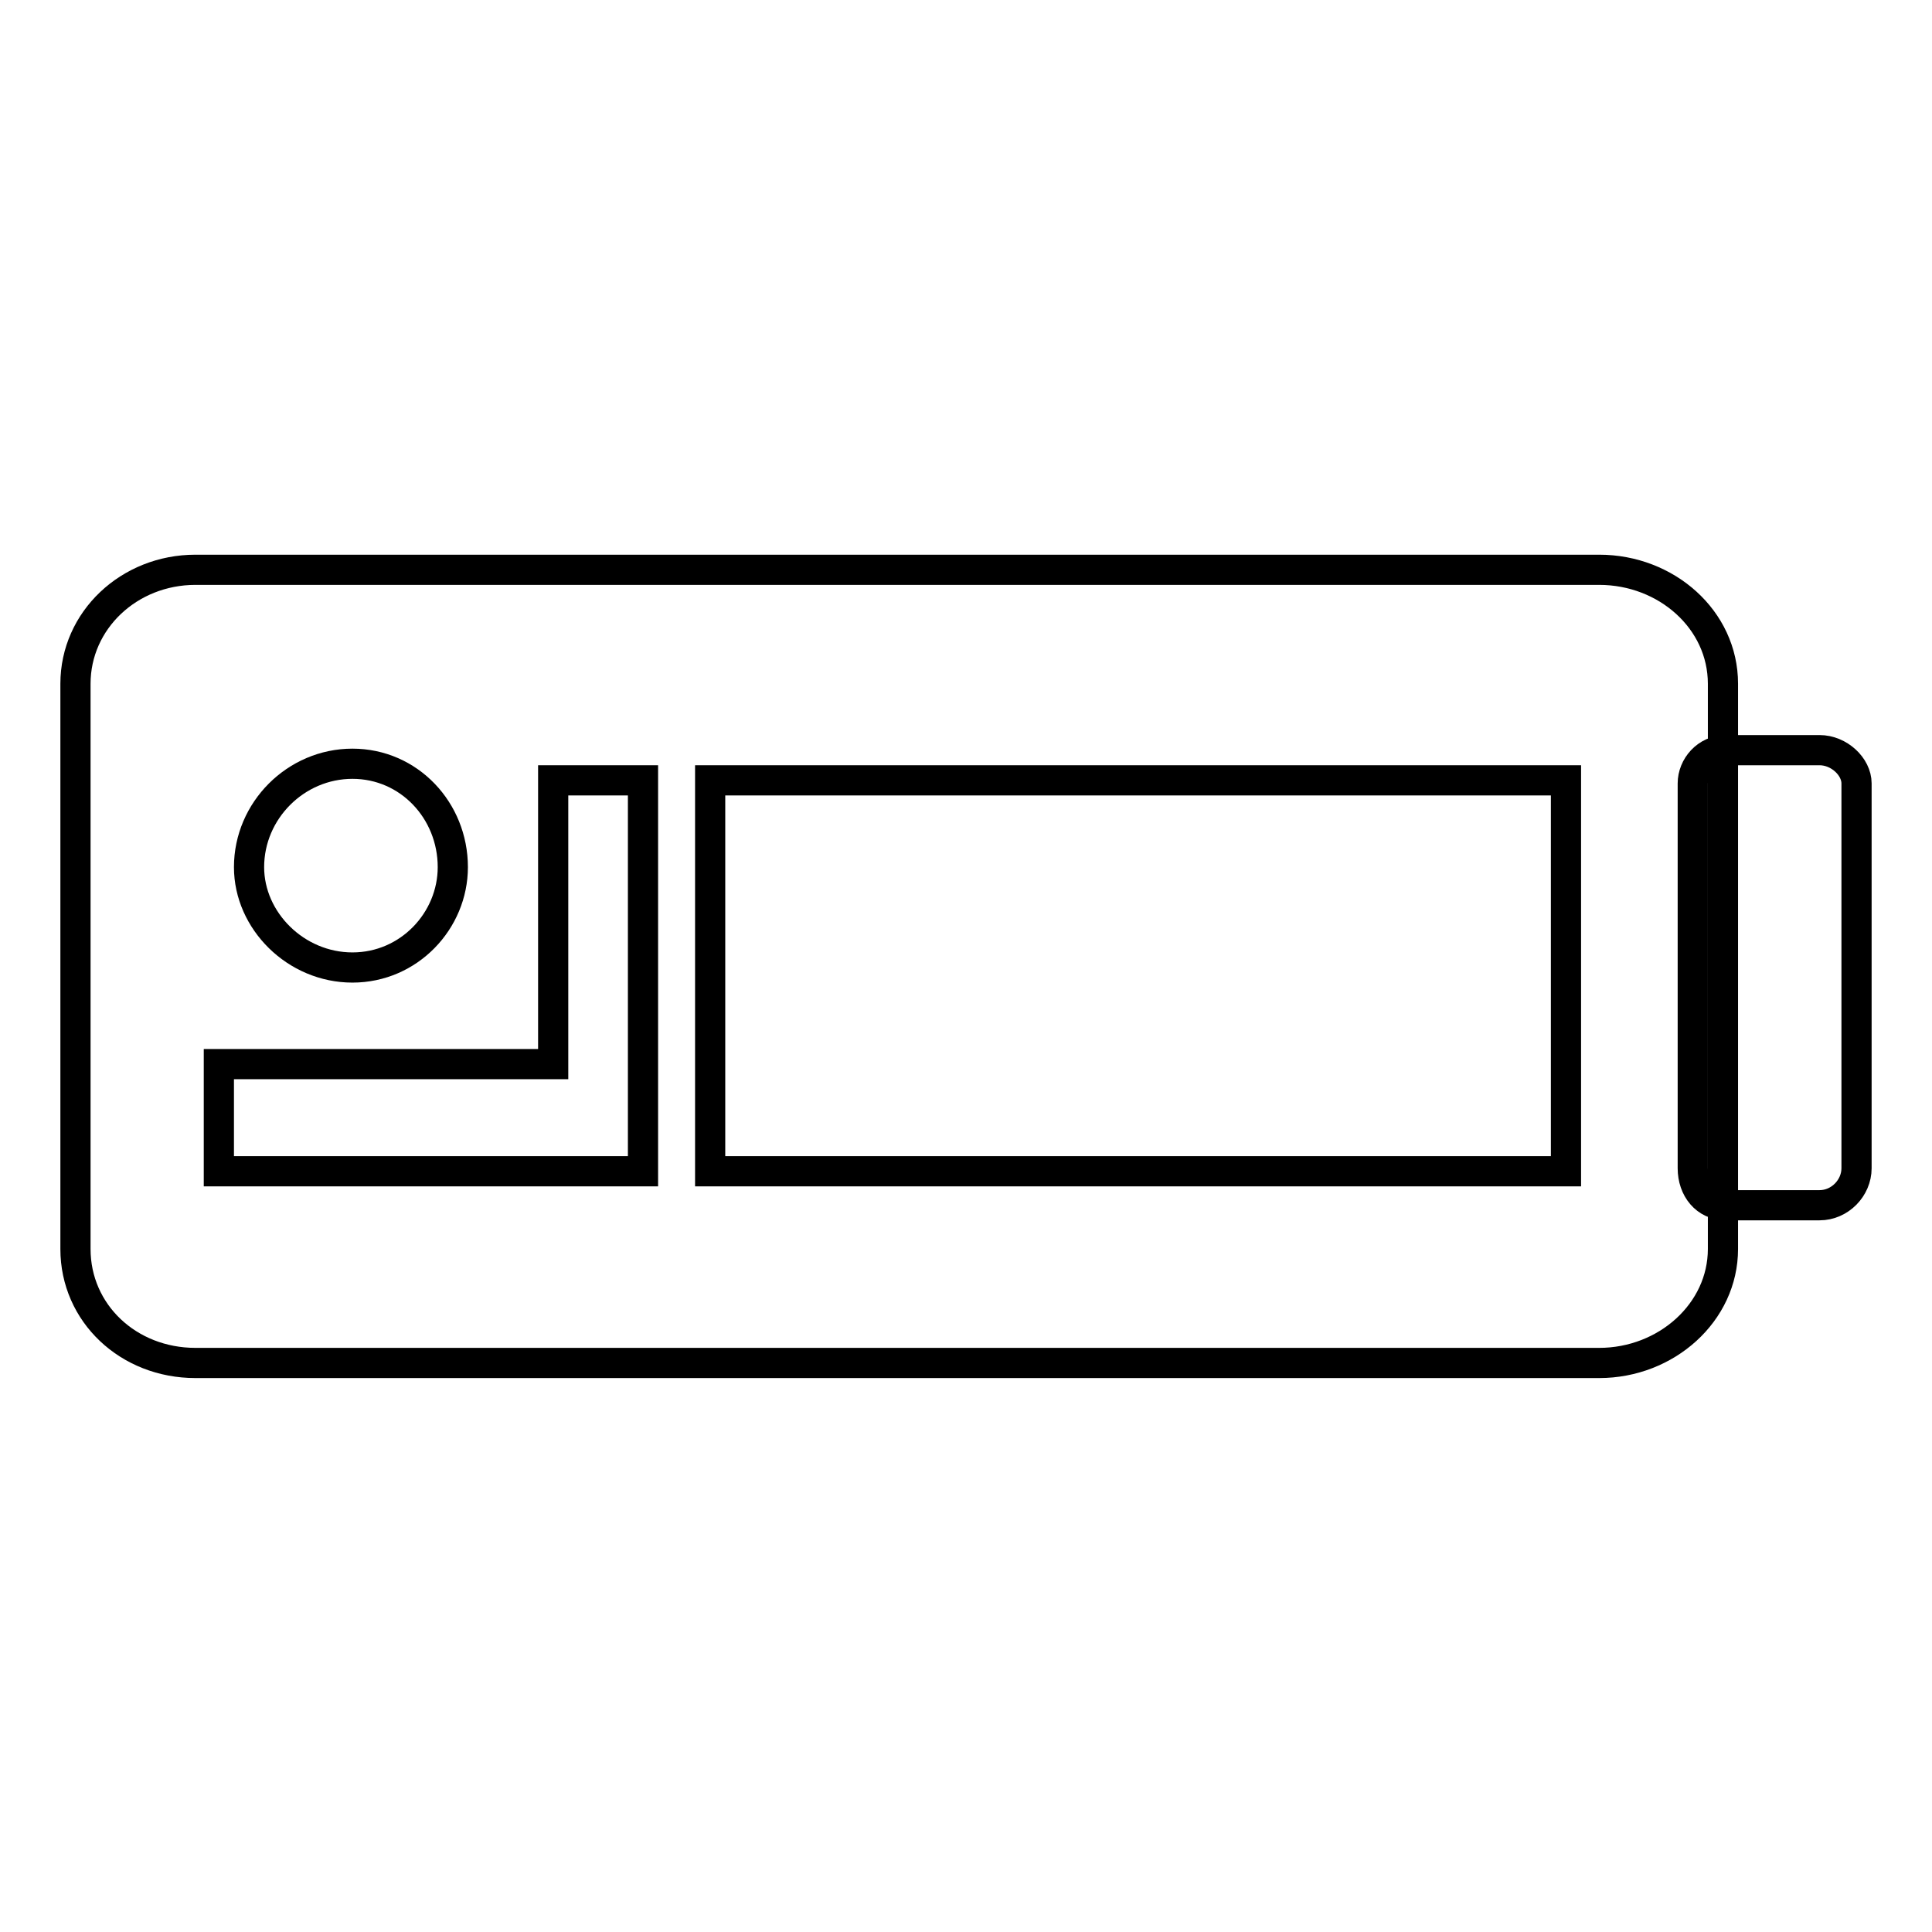
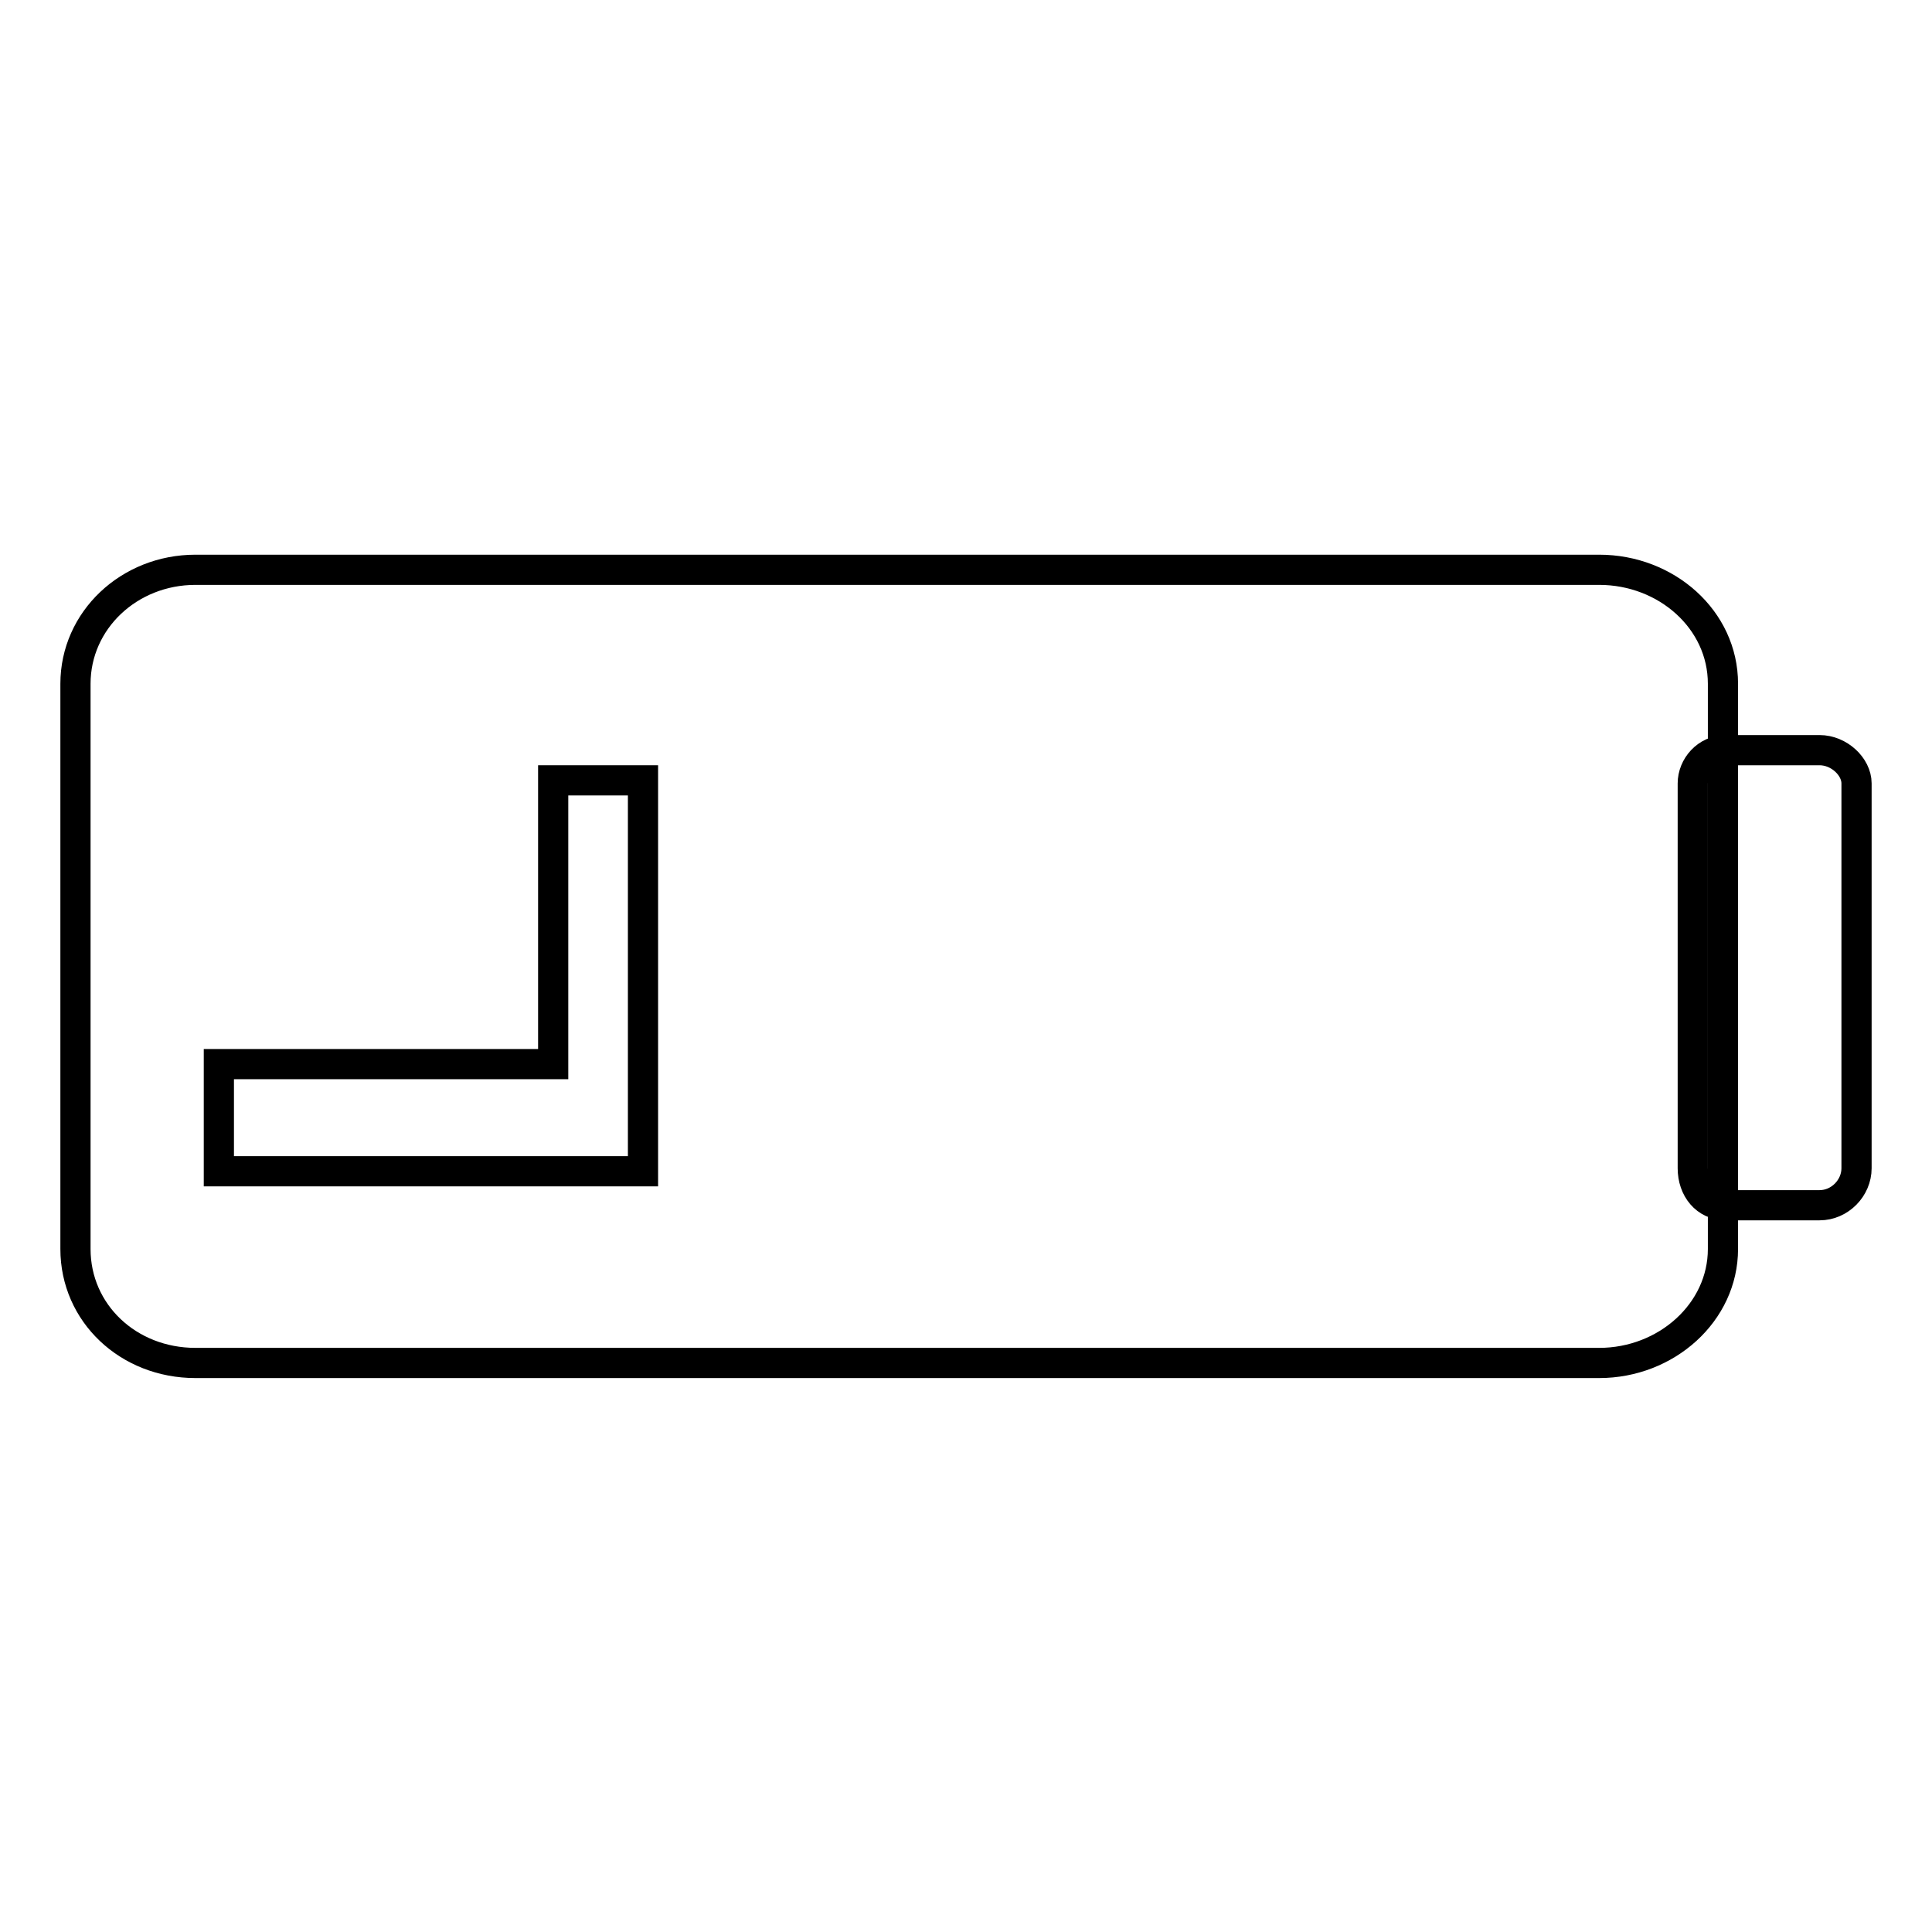
<svg xmlns="http://www.w3.org/2000/svg" version="1.1" x="0px" y="0px" viewBox="0 0 256 256" enable-background="new 0 0 256 256" xml:space="preserve">
  <g>
    <g>
      <path stroke-width="4" fill-opacity="0" stroke="#000000" d="M25.9,75.5h186c8.9,0,16.4,6.6,16.4,15.1v74.9c0,8.4-7.5,15.1-16.4,15.1h-186c-8.9,0-15.9-6.6-15.9-15.1V90.6C10,82.2,17.1,75.5,25.9,75.5L25.9,75.5z" />
      <path stroke-width="4" fill-opacity="0" stroke="#000000" d="M228.7,99.4h12.4c2.6,0,4.9,2.2,4.9,4.4v51c0,2.6-2.2,4.9-4.9,4.9h-12.4c-2.7,0-4.4-2.2-4.4-4.9v-51C224.3,101.6,226.1,99.4,228.7,99.4L228.7,99.4z" />
-       <path stroke-width="4" fill-opacity="0" stroke="#000000" d="M46.7,101.2c7.5,0,13.3,6.2,13.3,13.7c0,7.1-5.8,13.3-13.3,13.3c-7.5,0-13.7-6.2-13.7-13.3C33,107.4,39.2,101.2,46.7,101.2L46.7,101.2z" />
-       <path stroke-width="4" fill-opacity="0" stroke="#000000" d="M94.1,103.4h113.4v51.8H94.1V103.4L94.1,103.4z" />
      <path stroke-width="4" fill-opacity="0" stroke="#000000" d="M73.3,103.4h11.9v51.8H29v-14.2h44.3L73.3,103.4L73.3,103.4z" />
    </g>
  </g>
</svg>